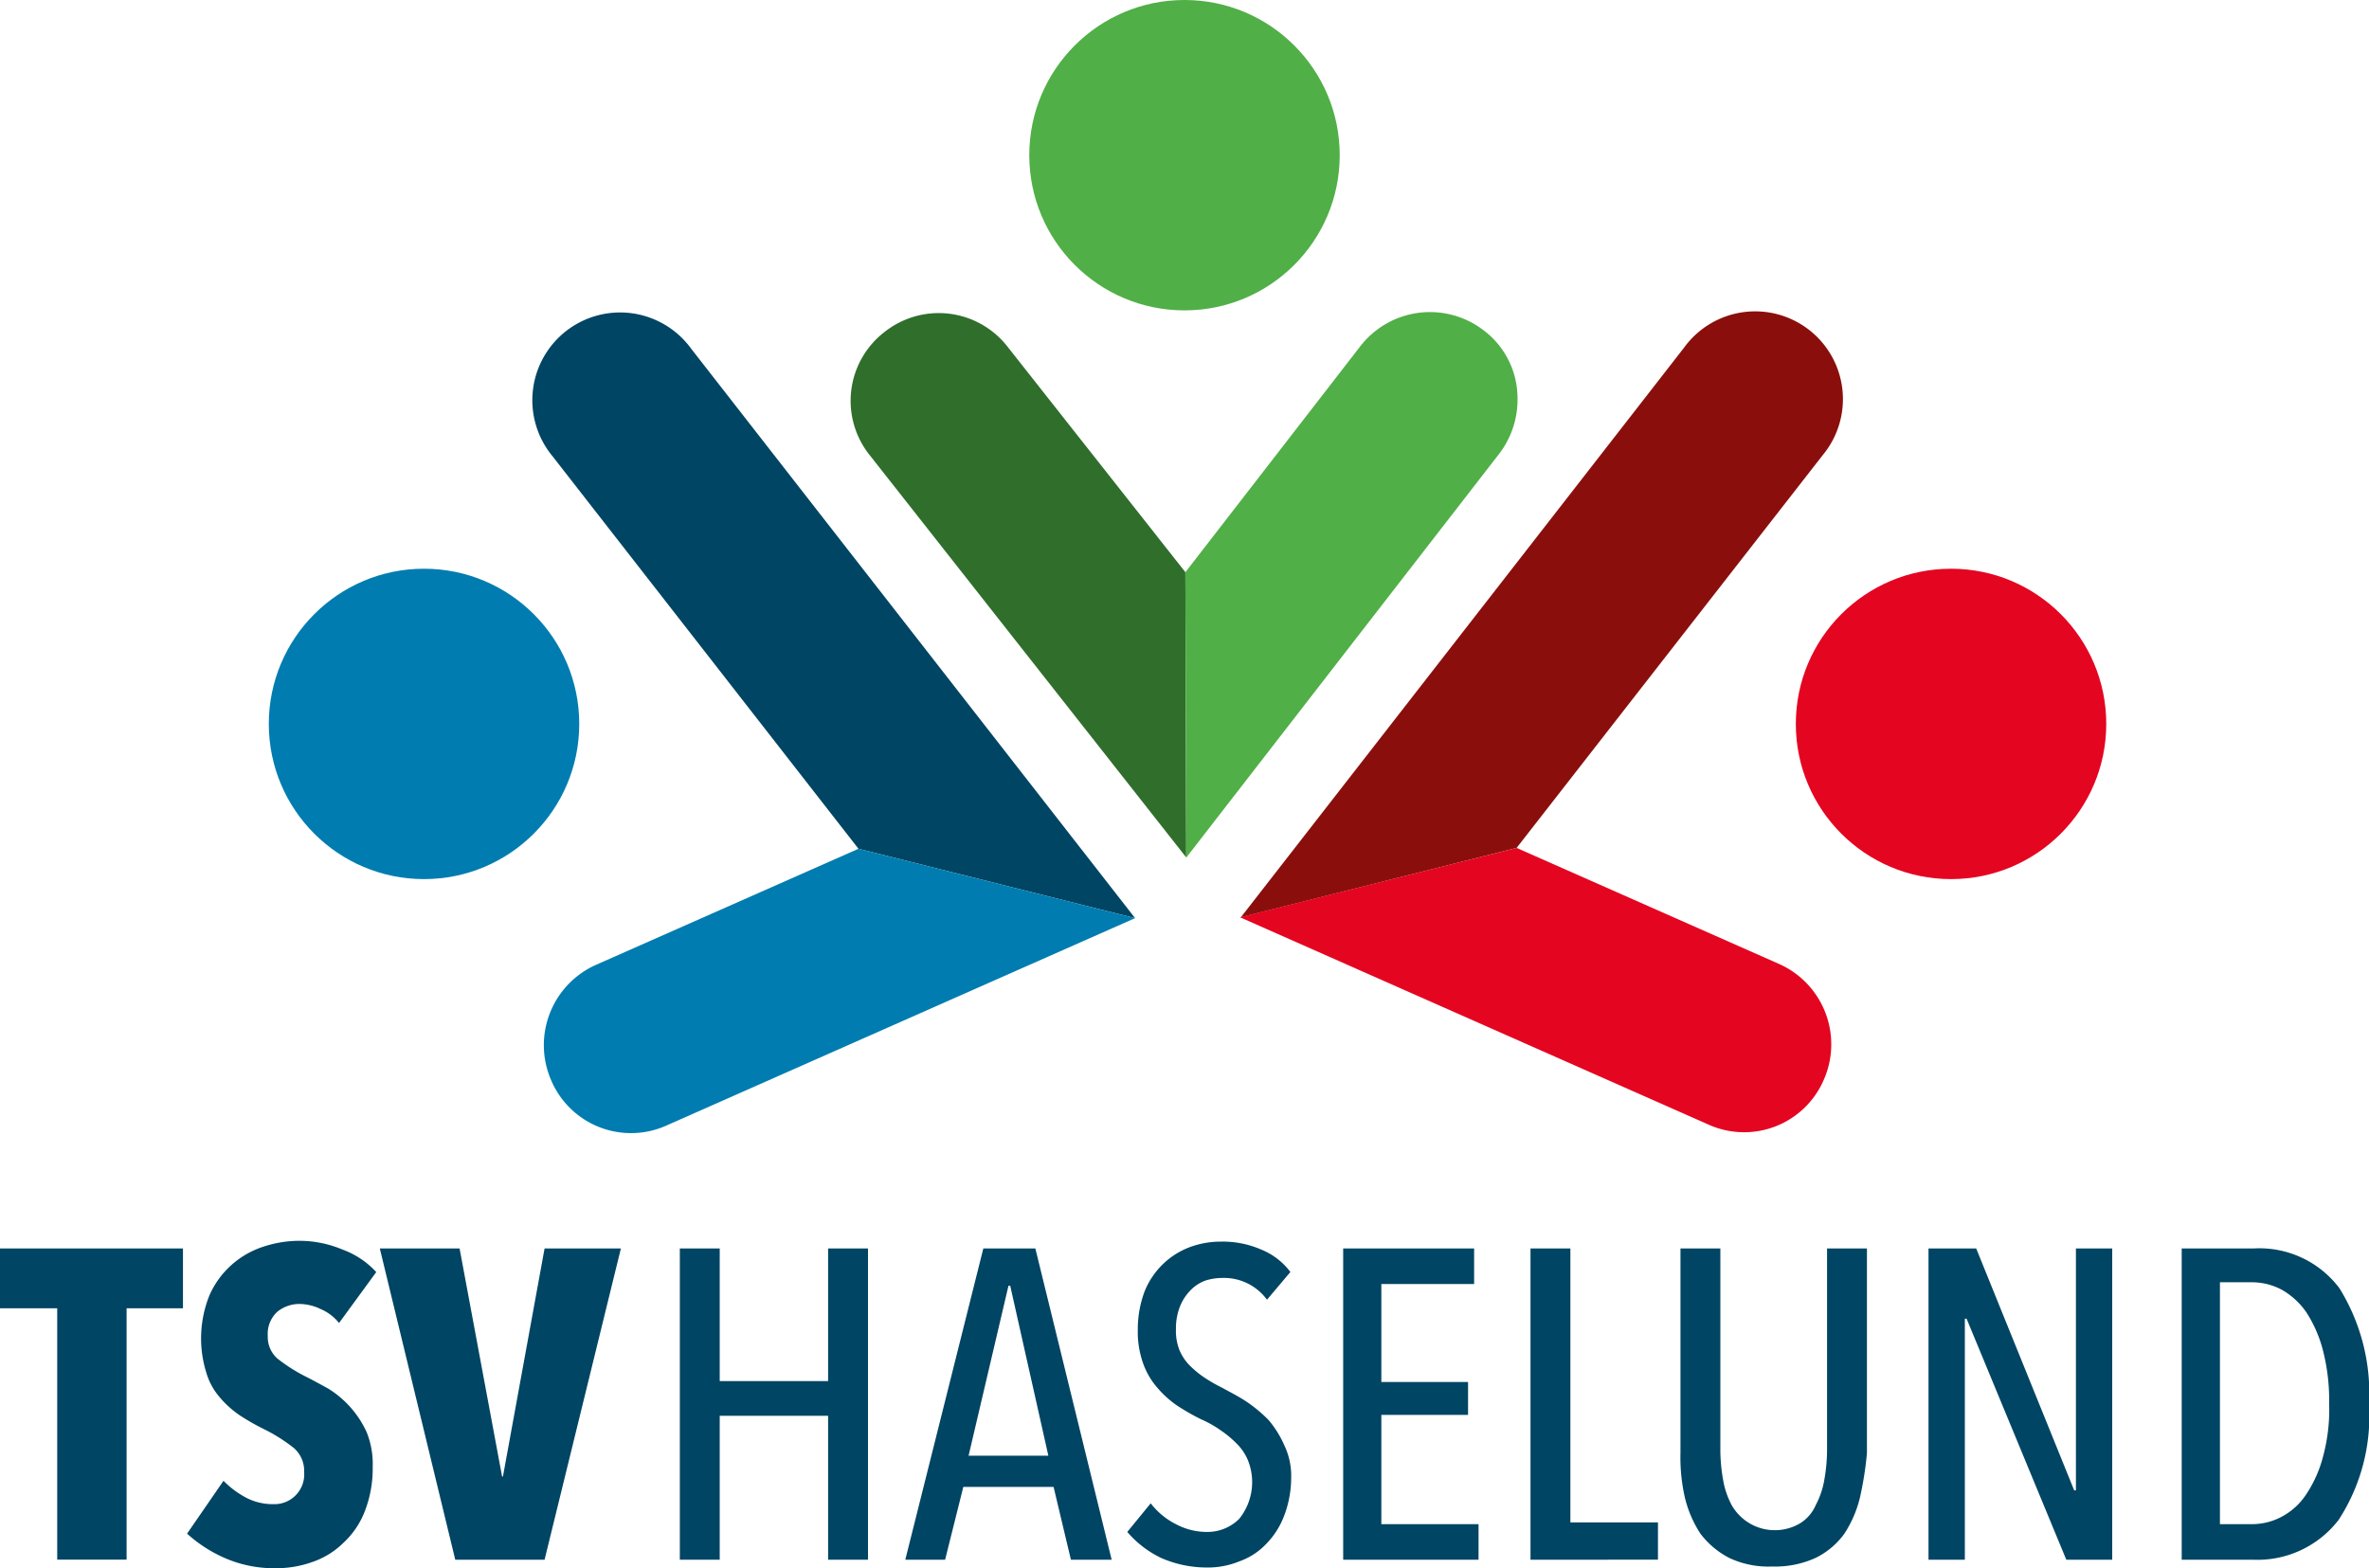
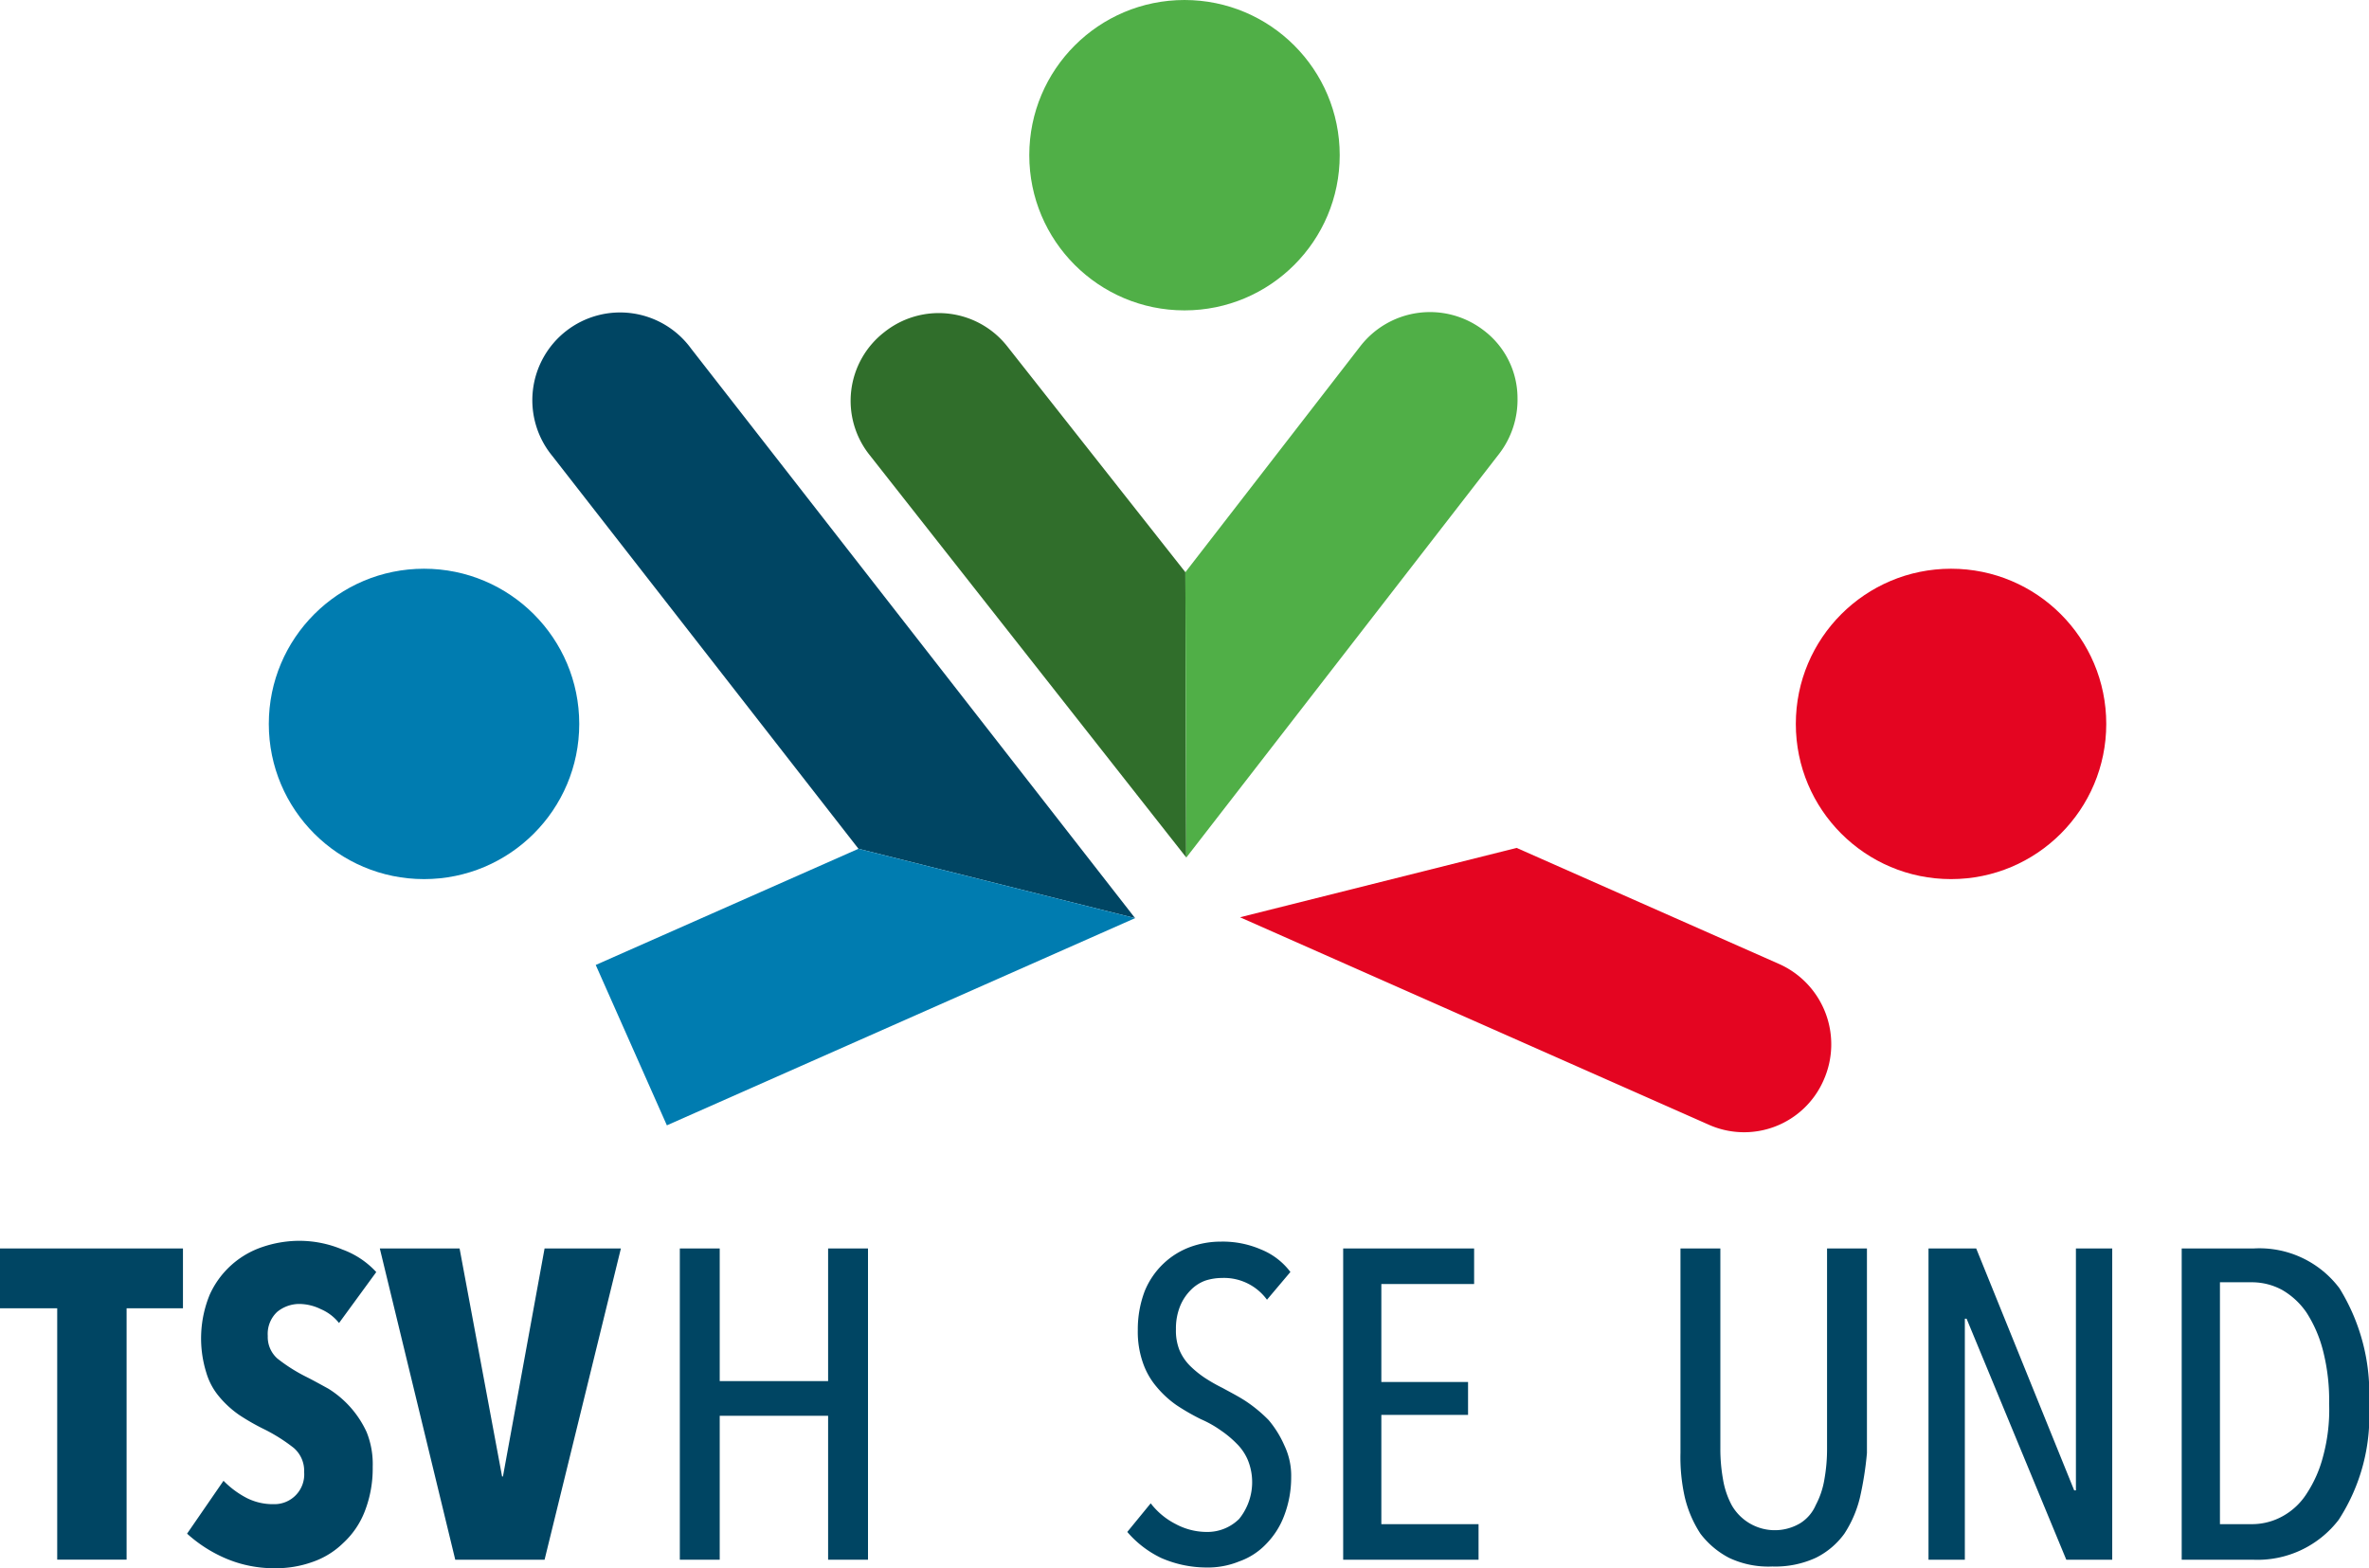
<svg xmlns="http://www.w3.org/2000/svg" height="64.891" viewBox="0 0 98 64.891" width="98">
  <g fill="#004563">
    <path d="m6.337 148.675v10.4h-2.87v-10.4h-2.367v-2.475h7.569v2.475z" transform="translate(-1.1 -94.545)" />
    <path d="m28.977 148.708a1.925 1.925 0 0 0 -.753-.574 2.057 2.057 0 0 0 -.9-.215 1.45 1.45 0 0 0 -.9.323 1.243 1.243 0 0 0 -.395 1 1.189 1.189 0 0 0 .395.933 6.878 6.878 0 0 0 1.184.753c.287.143.61.323.933.5a4.148 4.148 0 0 1 1.578 1.794 3.538 3.538 0 0 1 .251 1.435 4.892 4.892 0 0 1 -.323 1.829 3.479 3.479 0 0 1 -.9 1.327 3.392 3.392 0 0 1 -1.291.789 4.428 4.428 0 0 1 -1.507.251 5.073 5.073 0 0 1 -2.116-.43 5.739 5.739 0 0 1 -1.542-1l1.507-2.188a3.772 3.772 0 0 0 .969.717 2.4 2.4 0 0 0 1.112.251 1.232 1.232 0 0 0 1.255-1.327 1.252 1.252 0 0 0 -.43-1 7.021 7.021 0 0 0 -1.255-.789 9.12 9.12 0 0 1 -1-.574 4.124 4.124 0 0 1 -.825-.753 2.729 2.729 0 0 1 -.538-1 4.761 4.761 0 0 1 .143-3.228 3.672 3.672 0 0 1 2.188-1.973 4.793 4.793 0 0 1 1.4-.251 4.61 4.61 0 0 1 1.9.359 3.554 3.554 0 0 1 1.4.933z" transform="translate(-14.952 -93.968)" />
    <path d="m51.716 159.078h-3.695l-3.121-12.878h3.3l1.758 9.434h.036l1.722-9.434h3.157z" transform="translate(-29.188 -94.545)" />
    <path d="m85.634 159.078v-5.955h-4.484v5.955h-1.65v-12.878h1.65v5.488h4.484v-5.488h1.65v12.878z" transform="translate(-51.377 -94.545)" />
-     <path d="m112.351 159.078-.717-3.013h-3.734l-.753 3.013h-1.647l3.228-12.878h2.152l3.157 12.878zm-2.511-11.335h-.072l-1.65 7.031h3.3z" transform="translate(-68.05 -94.545)" />
    <path d="m137.88 155.157a4.415 4.415 0 0 1 -.287 1.578 3.349 3.349 0 0 1 -.753 1.184 2.832 2.832 0 0 1 -1.112.717 3.417 3.417 0 0 1 -1.363.251 4.7 4.7 0 0 1 -1.865-.395 4.28 4.28 0 0 1 -1.4-1.076l.969-1.184a3.045 3.045 0 0 0 1.04.861 2.724 2.724 0 0 0 1.255.323 1.866 1.866 0 0 0 1.363-.538 2.423 2.423 0 0 0 .359-2.439 2.1 2.1 0 0 0 -.466-.682 4.275 4.275 0 0 0 -.646-.538 4.507 4.507 0 0 0 -.825-.466 9.116 9.116 0 0 1 -1-.574 4.125 4.125 0 0 1 -.825-.753 3.065 3.065 0 0 1 -.574-1 3.884 3.884 0 0 1 -.215-1.363 4.469 4.469 0 0 1 .287-1.614 3.277 3.277 0 0 1 .789-1.148 3.208 3.208 0 0 1 1.112-.682 3.7 3.7 0 0 1 1.255-.215 3.983 3.983 0 0 1 1.65.323 2.859 2.859 0 0 1 1.22.933l-.969 1.148a2.2 2.2 0 0 0 -1.865-.9 2.251 2.251 0 0 0 -.682.108 1.62 1.62 0 0 0 -.61.395 2.036 2.036 0 0 0 -.43.646 2.456 2.456 0 0 0 -.179.969 2.171 2.171 0 0 0 .143.861 2.036 2.036 0 0 0 .43.646 4.131 4.131 0 0 0 .61.5 7.033 7.033 0 0 0 .753.43c.323.179.682.359 1 .574a5.877 5.877 0 0 1 .9.753 4.263 4.263 0 0 1 .646 1.04 2.907 2.907 0 0 1 .285 1.327z" transform="translate(-84.467 -94.032)" />
    <path d="m156 159.078v-12.878h5.417v1.471h-3.838v4.053h3.587v1.363h-3.587v4.52h4.021v1.471z" transform="translate(-100.436 -94.545)" />
-     <path d="m177.6 159.078v-12.878h1.65v11.335h3.623v1.542z" transform="translate(-114.287 -94.545)" />
    <path d="m202.325 156.5a4.781 4.781 0 0 1 -.645 1.5 3.225 3.225 0 0 1 -1.184 1 4.005 4.005 0 0 1 -1.794.359 3.806 3.806 0 0 1 -1.794-.359 3.543 3.543 0 0 1 -1.184-1 4.784 4.784 0 0 1 -.646-1.507 7.544 7.544 0 0 1 -.179-1.829v-8.464h1.65v8.286a7.115 7.115 0 0 0 .108 1.255 3.46 3.46 0 0 0 .359 1.076 2.054 2.054 0 0 0 2.834.753 1.66 1.66 0 0 0 .646-.753 3.46 3.46 0 0 0 .359-1.076 7.118 7.118 0 0 0 .108-1.255v-8.286h1.65v8.466a13.956 13.956 0 0 1 -.288 1.834z" transform="translate(-125.382 -94.545)" />
    <path d="m229.2 159.078-4.125-9.972h-.072v9.972h-1.503v-12.878h1.973l4.053 10.008h.072v-10.008h1.502v12.878z" transform="translate(-143.722 -94.545)" />
    <path d="m260.448 152.657a7.874 7.874 0 0 1 -1.255 4.771 4.23 4.23 0 0 1 -3.551 1.65h-2.942v-12.878h2.977a4.141 4.141 0 0 1 3.551 1.65 8.262 8.262 0 0 1 1.22 4.807zm-1.65 0a8.254 8.254 0 0 0 -.251-2.224 5.361 5.361 0 0 0 -.682-1.578 3.1 3.1 0 0 0 -1-.933 2.617 2.617 0 0 0 -1.256-.323h-1.327v10.008h1.327a2.617 2.617 0 0 0 1.256-.323 2.751 2.751 0 0 0 1-.933 5.123 5.123 0 0 0 .682-1.542 7.381 7.381 0 0 0 .253-2.152z" transform="translate(-162.448 -94.545)" />
  </g>
  <circle cx="49" cy="6.421" fill="#50af47" r="6.421" />
  <circle cx="80.71" cy="29.952" fill="#e40521" r="6.421" />
  <path d="m113.046 49.034-7.354-9.327a3.607 3.607 0 0 0 -5.094-.61 3.594 3.594 0 0 0 -.61 5.094l13.093 16.644z" fill="#306e2b" transform="translate(-64.01 -25.359)" />
  <path d="m137.8 48.958 7.246-9.362a3.644 3.644 0 0 1 5.094-.646 3.517 3.517 0 0 1 1.4 2.8 3.673 3.673 0 0 1 -.753 2.3l-12.95 16.716z" fill="#50af47" transform="translate(-88.764 -25.282)" />
-   <path d="m155.607 60.493 12.662-16.25a3.631 3.631 0 1 0 -5.739-4.443l-18.33 23.563z" fill="#8a0f0c" transform="translate(-92.868 -25.411)" />
  <path d="m166.412 104.807-10.869-4.807-11.443 2.87 19.37 8.573a3.587 3.587 0 0 0 4.771-1.829 3.639 3.639 0 0 0 -1.829-4.807z" fill="#e40521" transform="translate(-92.804 -64.918)" />
  <circle cx="17.541" cy="29.952" fill="#007cb0" r="6.421" />
  <path d="m76.116 60.593-12.663-16.25a3.631 3.631 0 1 1 5.74-4.443l18.366 23.563z" fill="#004563" transform="translate(-40.603 -25.475)" />
-   <path d="m65.957 104.907 10.869-4.807 11.443 2.87-19.369 8.573a3.587 3.587 0 0 1 -4.771-1.829 3.639 3.639 0 0 1 1.828-4.807z" fill="#007cb0" transform="translate(-41.313 -64.982)" />
+   <path d="m65.957 104.907 10.869-4.807 11.443 2.87-19.369 8.573z" fill="#007cb0" transform="translate(-41.313 -64.982)" />
</svg>